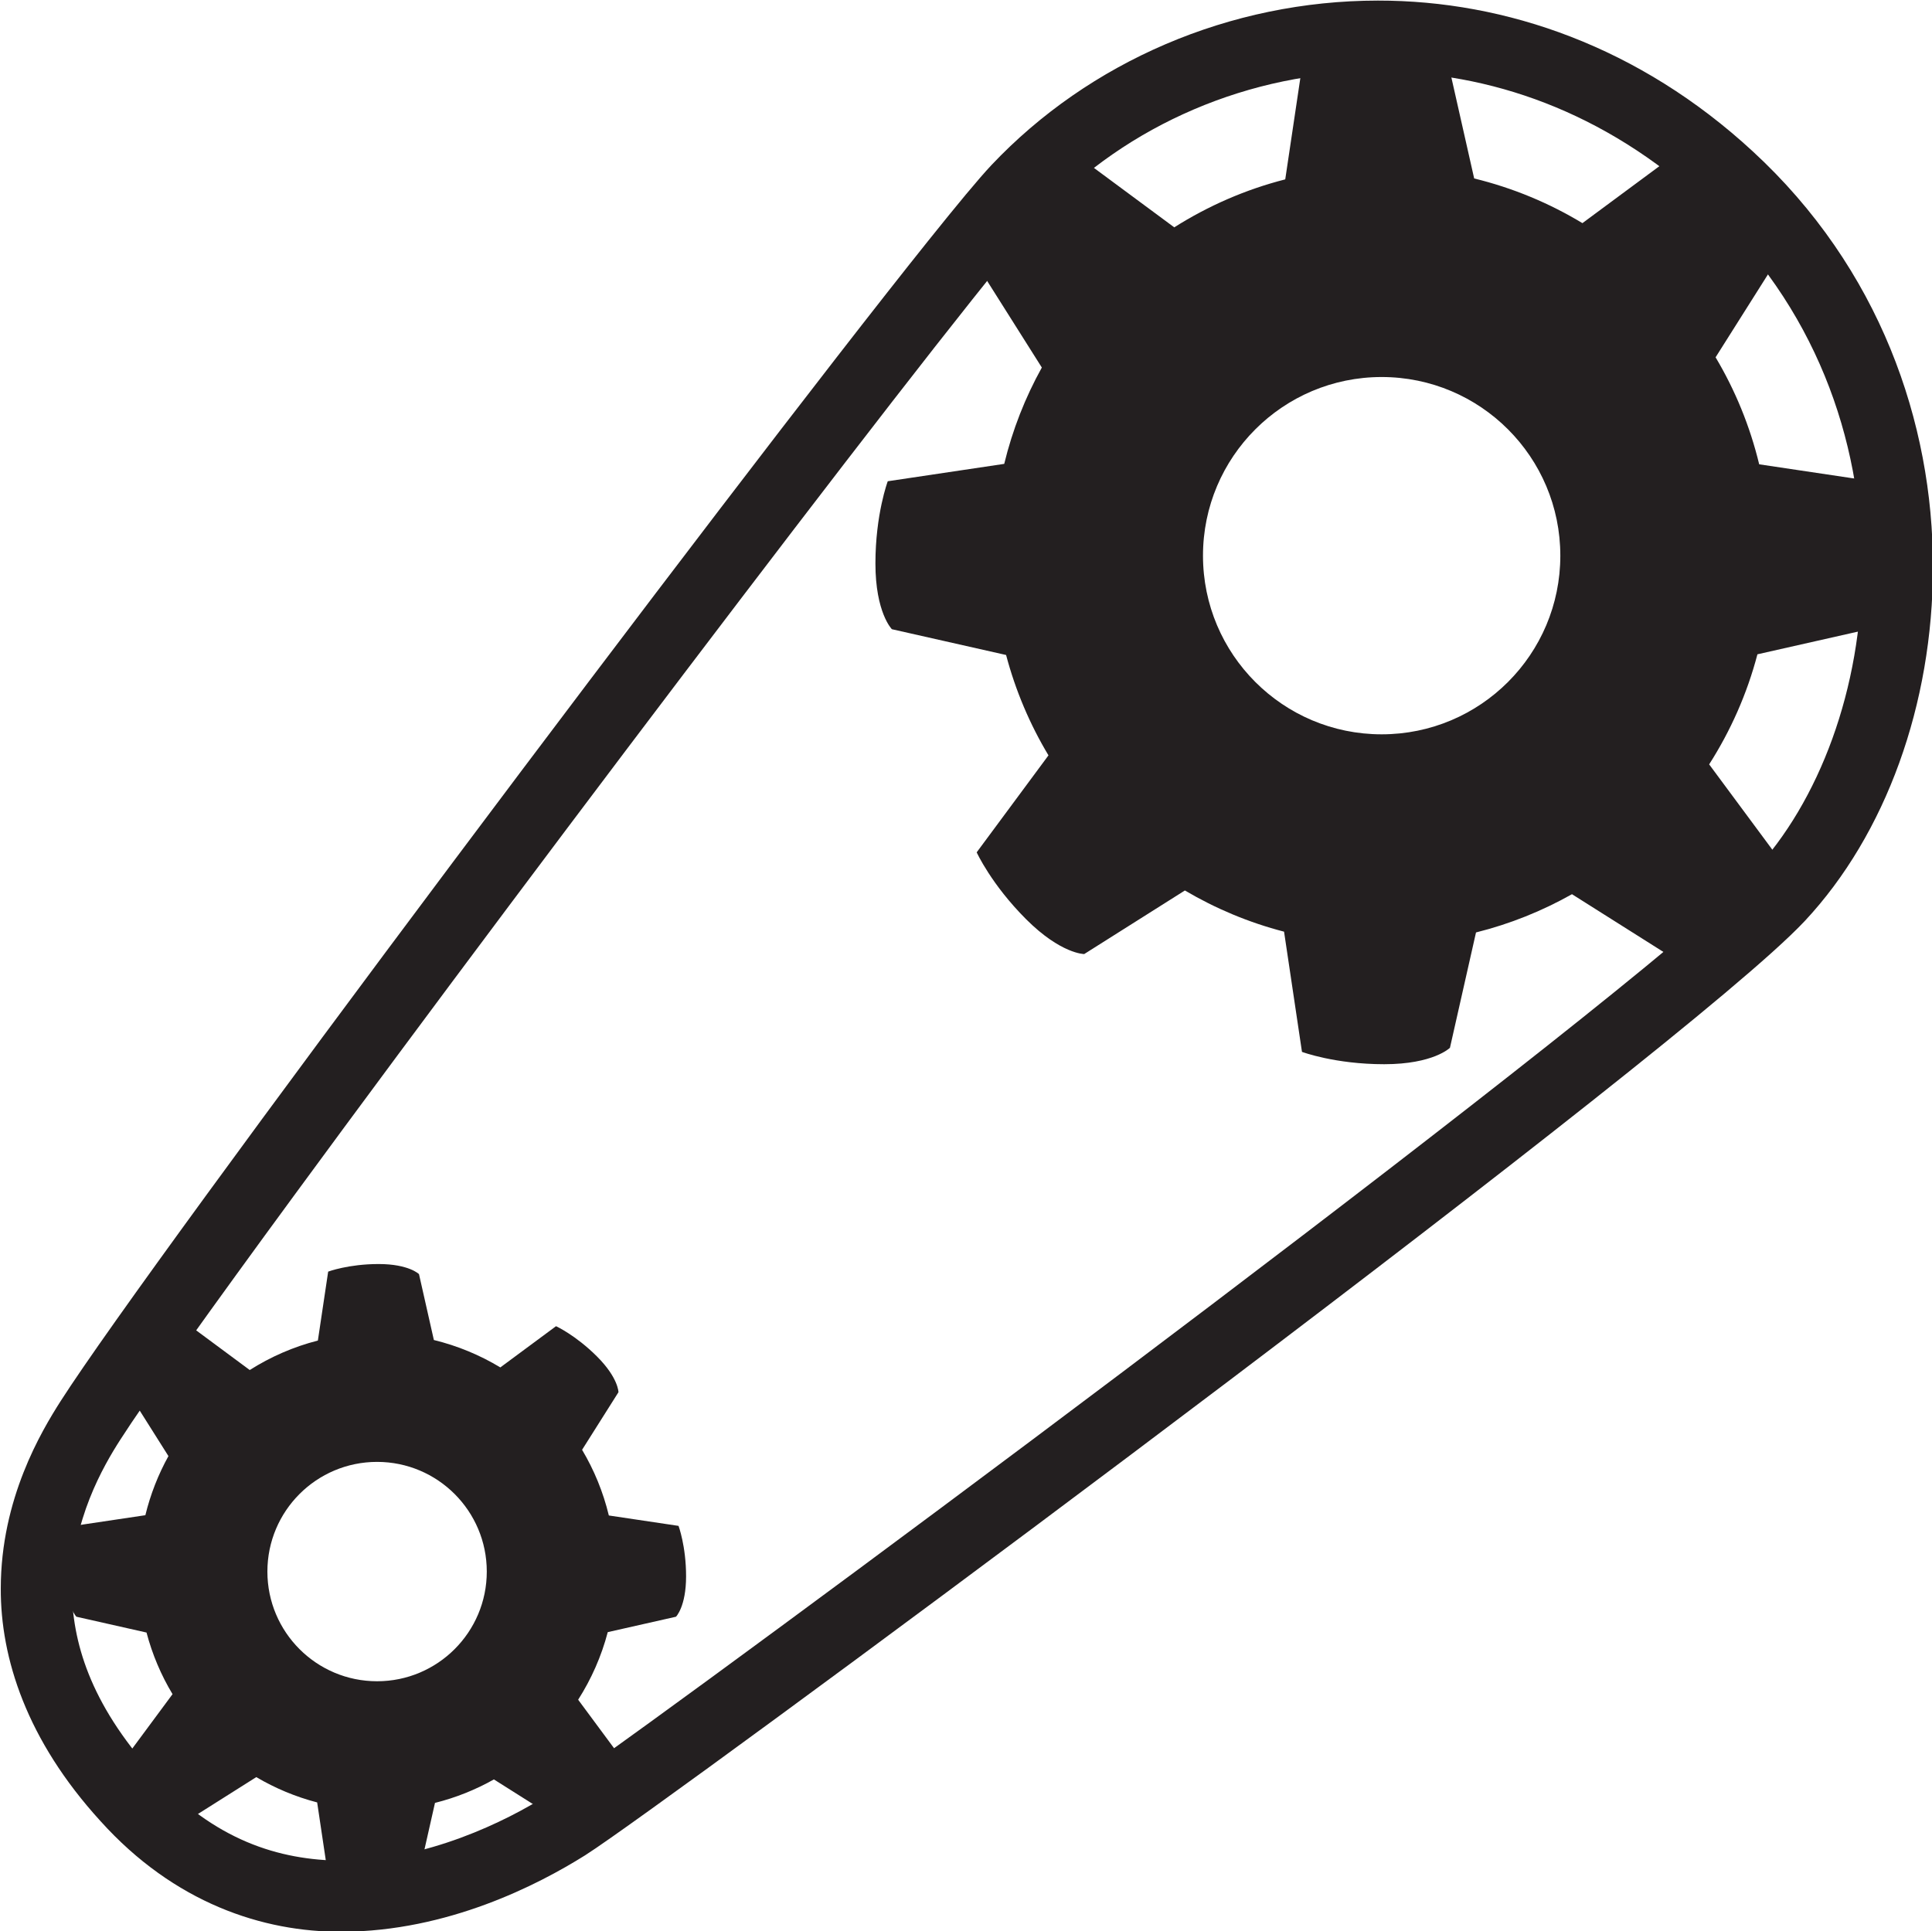
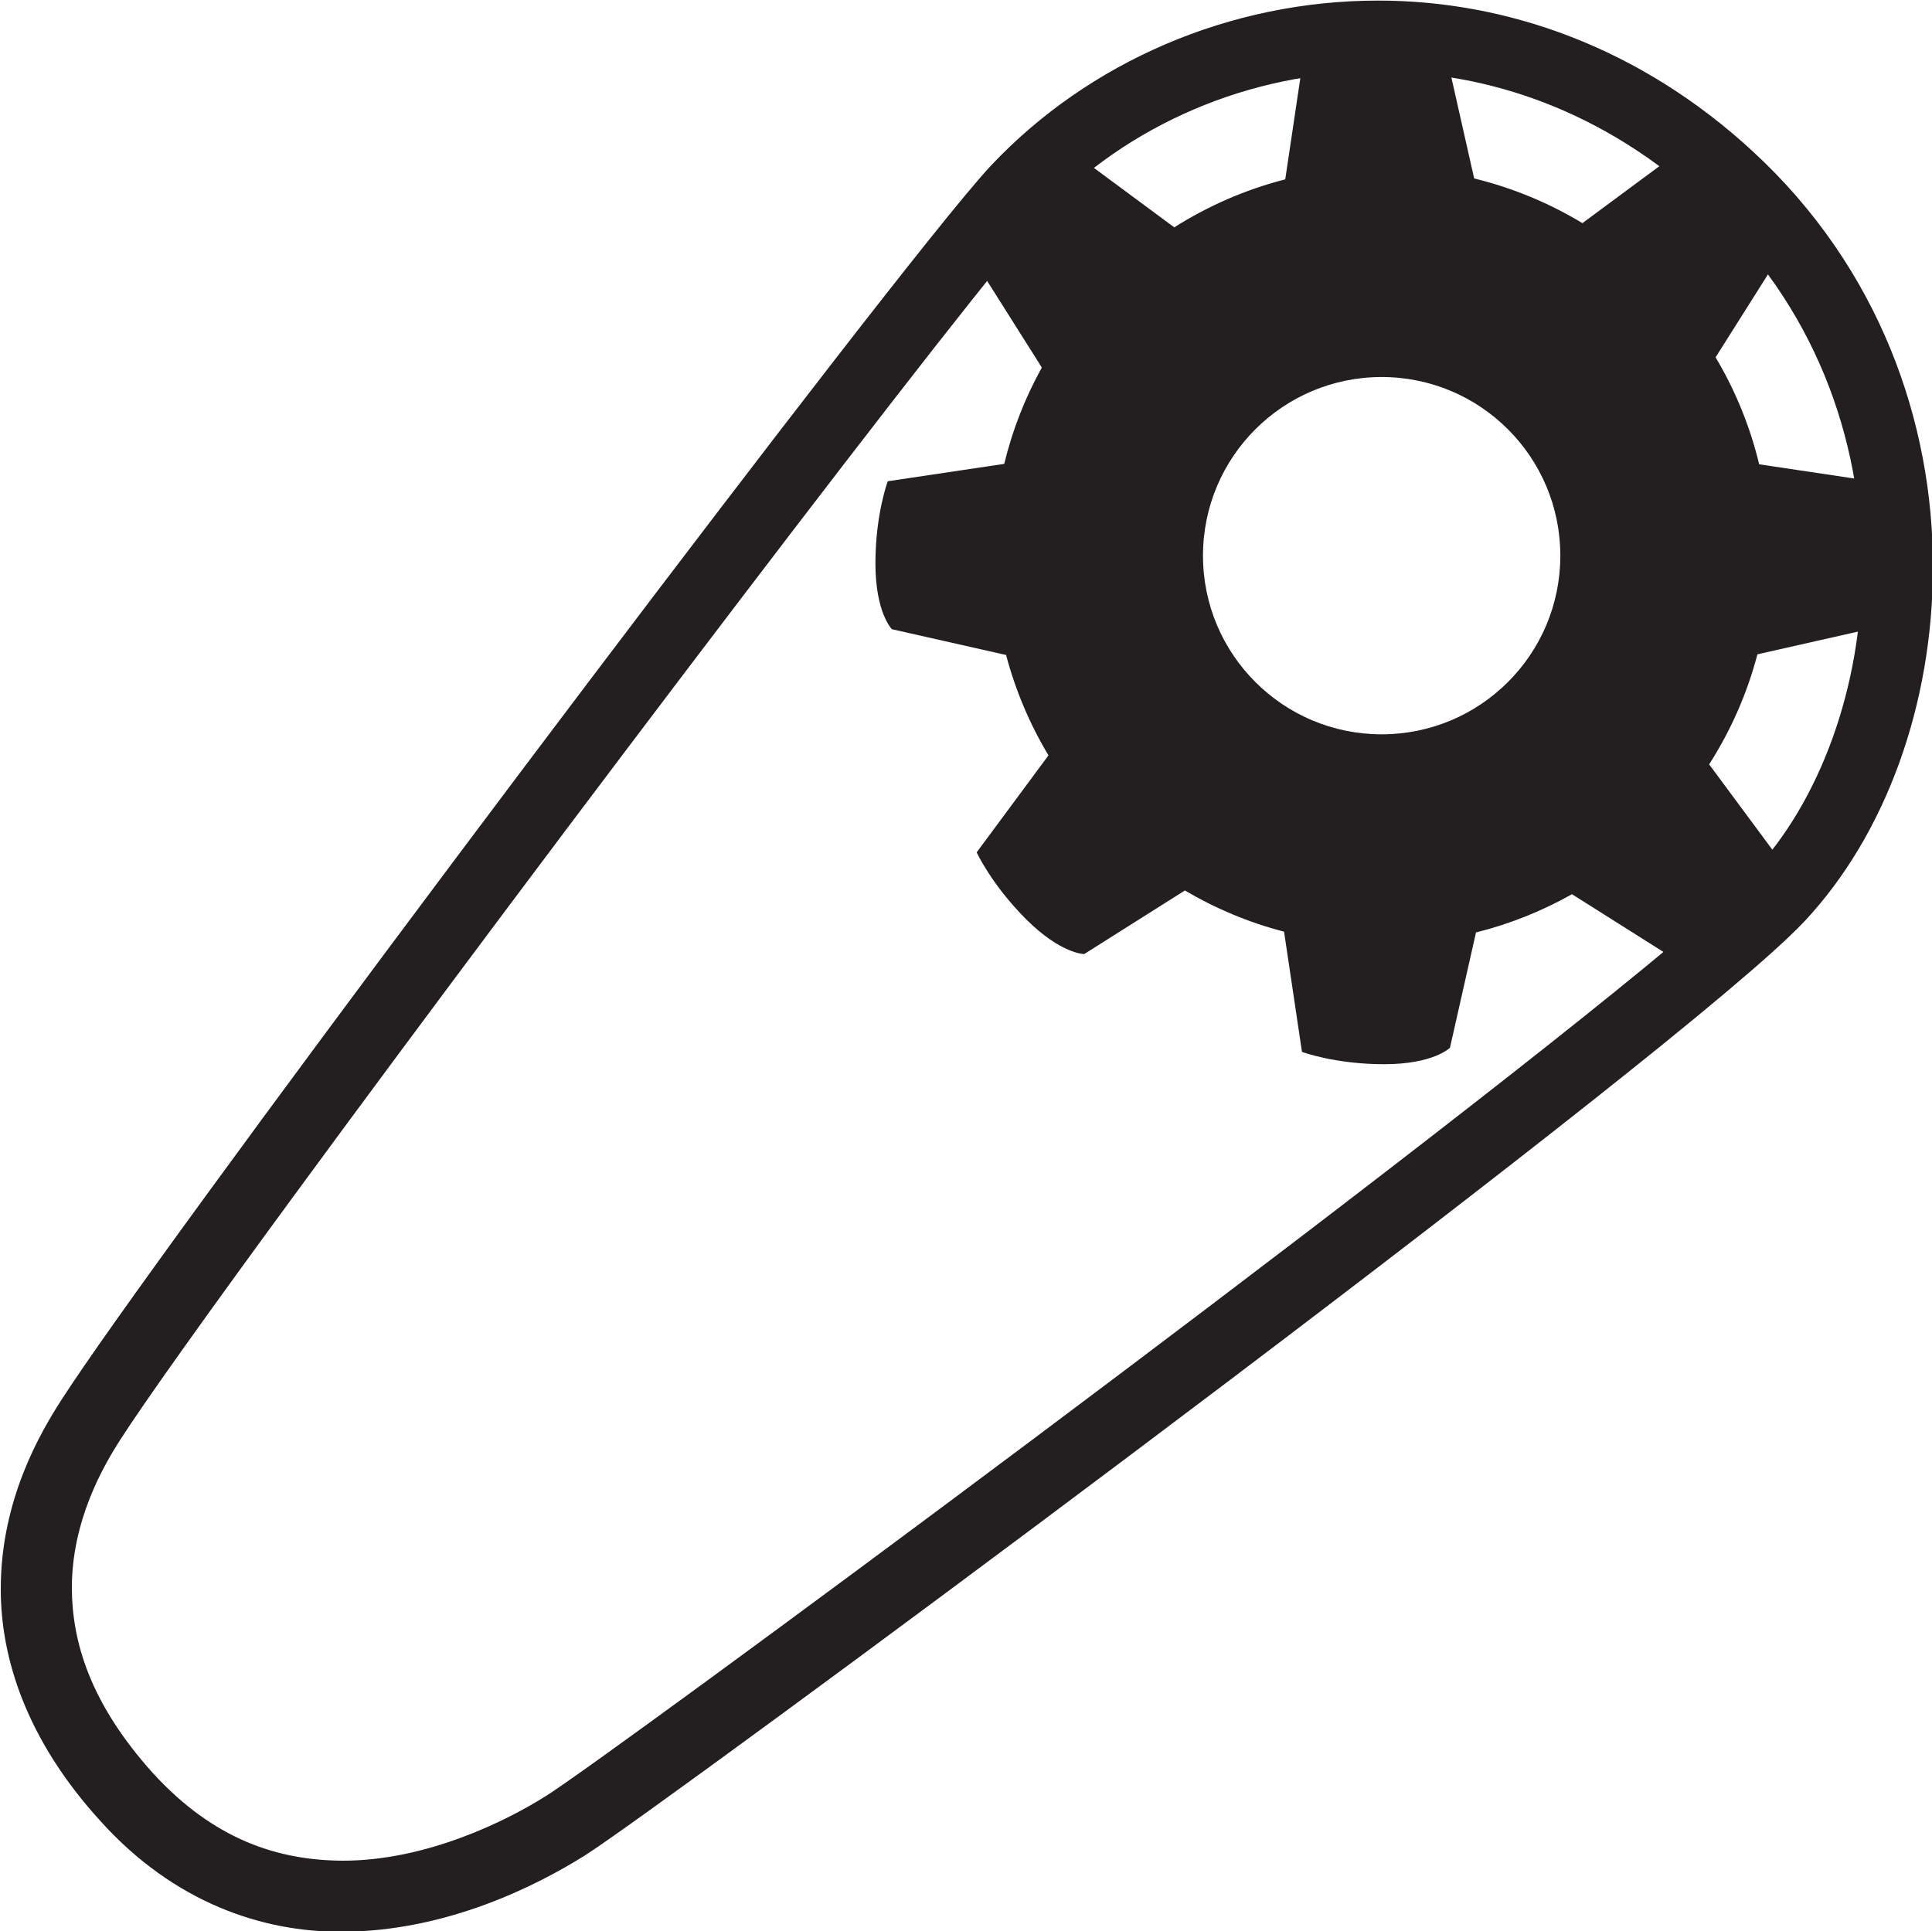
<svg xmlns="http://www.w3.org/2000/svg" version="1.1" xml:space="preserve" style="fill-rule:evenodd;clip-rule:evenodd;stroke-linejoin:round;stroke-miterlimit:2;" viewBox="295.28 295.28 237.64 237.55">
  <g transform="matrix(4.167,0,0,4.167,-944.882,-664.333)">
    <path d="M349.543,243.996C349.271,242.869 348.834,241.807 348.256,240.837L350.005,238.068C350.005,238.068 350.005,237.382 348.976,236.352C347.946,235.323 347.003,234.894 347.003,234.894L344.325,236.876C343.346,236.284 342.272,235.836 341.13,235.557L340.415,232.39C340.415,232.39 339.93,231.905 338.474,231.905C337.018,231.905 336.047,232.269 336.047,232.269L335.553,235.584C334.377,235.884 333.276,236.368 332.277,237L329.431,234.894C329.431,234.894 328.488,235.323 327.458,236.352C326.429,237.382 326.429,238.068 326.429,238.068L328.368,241.139C327.878,242.022 327.502,242.976 327.258,243.983L323.82,244.496C323.82,244.496 323.456,245.467 323.456,246.923C323.456,248.379 323.942,248.864 323.942,248.864L327.313,249.625C327.592,250.68 328.016,251.675 328.564,252.588L326.445,255.451C326.445,255.451 326.874,256.395 327.903,257.425C328.933,258.454 329.619,258.454 329.619,258.454L332.591,256.577C333.495,257.11 334.477,257.524 335.518,257.793L336.047,261.342C336.047,261.342 337.018,261.706 338.474,261.706C339.93,261.706 340.415,261.221 340.415,261.221L341.184,257.816C342.187,257.566 343.138,257.182 344.017,256.687L346.815,258.454C346.815,258.454 347.501,258.454 348.531,257.425C349.56,256.395 349.989,255.451 349.989,255.451L348.066,252.854C348.699,251.864 349.185,250.771 349.491,249.605L352.772,248.864C352.772,248.864 353.257,248.379 353.257,246.923C353.257,245.467 352.893,244.496 352.893,244.496L349.543,243.996ZM343.673,246.693C343.673,249.606 341.312,251.967 338.399,251.967C335.486,251.967 333.125,249.606 333.125,246.693C333.125,243.78 335.486,241.419 338.399,241.419C341.312,241.419 343.673,243.78 343.673,246.693Z" style="fill:rgb(35,31,32);fill-rule:nonzero;" />
  </g>
  <g transform="matrix(4.167,0,0,4.167,-944.882,-664.333)">
-     <path d="M315.587,275.028C315.42,274.336 315.152,273.685 314.797,273.089L315.871,271.389C315.871,271.389 315.871,270.968 315.239,270.336C314.607,269.704 314.028,269.44 314.028,269.44L312.384,270.657C311.783,270.294 311.123,270.019 310.422,269.848L309.983,267.903C309.983,267.903 309.685,267.605 308.792,267.605C307.898,267.605 307.302,267.829 307.302,267.829L306.998,269.864C306.276,270.048 305.6,270.346 304.987,270.734L303.24,269.44C303.24,269.44 302.661,269.704 302.029,270.336C301.397,270.968 301.397,271.389 301.397,271.389L302.587,273.275C302.287,273.817 302.056,274.403 301.906,275.02L299.795,275.335C299.795,275.335 299.572,275.931 299.572,276.825C299.572,277.719 299.87,278.017 299.87,278.017L301.94,278.484C302.111,279.132 302.371,279.743 302.708,280.303L301.407,282.061C301.407,282.061 301.67,282.64 302.302,283.272C302.934,283.905 303.356,283.905 303.356,283.905L305.18,282.752C305.735,283.079 306.338,283.333 306.977,283.499L307.302,285.677C307.302,285.677 307.898,285.901 308.792,285.901C309.685,285.901 309.983,285.603 309.983,285.603L310.455,283.513C311.071,283.359 311.655,283.124 312.194,282.82L313.912,283.905C313.912,283.905 314.333,283.905 314.965,283.272C315.598,282.64 315.861,282.061 315.861,282.061L314.681,280.467C315.069,279.859 315.367,279.188 315.555,278.472L317.569,278.017C317.569,278.017 317.867,277.719 317.867,276.825C317.867,275.931 317.644,275.335 317.644,275.335L315.587,275.028ZM311.984,276.684C311.984,278.472 310.534,279.922 308.746,279.922C306.957,279.922 305.508,278.472 305.508,276.684C305.508,274.896 306.957,273.446 308.746,273.446C310.534,273.446 311.984,274.896 311.984,276.684Z" style="fill:rgb(35,31,32);fill-rule:nonzero;" />
-   </g>
+     </g>
  <g transform="matrix(4.167,0,0,4.167,-944.882,-664.333)">
    <path d="M300.286,272.221L301.169,272.787C301.895,271.651 303.826,268.949 306.32,265.549C310.065,260.441 315.108,253.709 319.46,247.996C321.636,245.139 323.639,242.536 325.22,240.519C326.011,239.511 326.696,238.649 327.242,237.978C327.785,237.309 328.2,236.821 328.407,236.602C330.877,233.982 334.501,232.402 338.287,232.404C341.57,232.407 344.969,233.573 347.928,236.296C351.202,239.316 352.571,243.265 352.574,247.032C352.58,250.602 351.313,253.969 349.361,256.04C348.977,256.452 348.121,257.219 346.967,258.183C342.911,261.574 335.074,267.562 328.024,272.84C324.497,275.481 321.164,277.947 318.592,279.829C317.305,280.77 316.209,281.566 315.375,282.163C314.546,282.757 313.958,283.166 313.762,283.289C312.576,284.046 310.183,285.229 307.713,285.219C305.845,285.206 303.945,284.618 302.133,282.639C300.258,280.558 299.744,278.733 299.736,277.18C299.732,275.181 300.664,273.571 301.169,272.787L300.286,272.221L299.402,271.656C298.836,272.546 297.641,274.532 297.638,277.18C297.63,279.237 298.398,281.656 300.579,284.048C302.756,286.466 305.37,287.33 307.713,287.317C310.831,287.306 313.491,285.934 314.882,285.063C315.057,284.952 315.308,284.78 315.659,284.534C318.267,282.705 326.178,276.886 333.886,271.055C337.739,268.14 341.537,265.224 344.59,262.806C346.117,261.597 347.458,260.512 348.531,259.609C349.606,258.703 350.401,257.996 350.892,257.475C353.282,254.914 354.667,251.085 354.672,247.032C354.676,242.764 353.097,238.205 349.35,234.754C346.018,231.678 342.071,230.302 338.287,230.306C333.92,230.308 329.765,232.11 326.881,235.162C326.498,235.57 325.874,236.324 325.012,237.4C322.013,241.149 316.295,248.647 310.983,255.742C308.327,259.289 305.774,262.733 303.717,265.554C301.656,268.38 300.102,270.563 299.402,271.656L300.286,272.221Z" style="fill:rgb(35,31,32);fill-rule:nonzero;" />
  </g>
</svg>